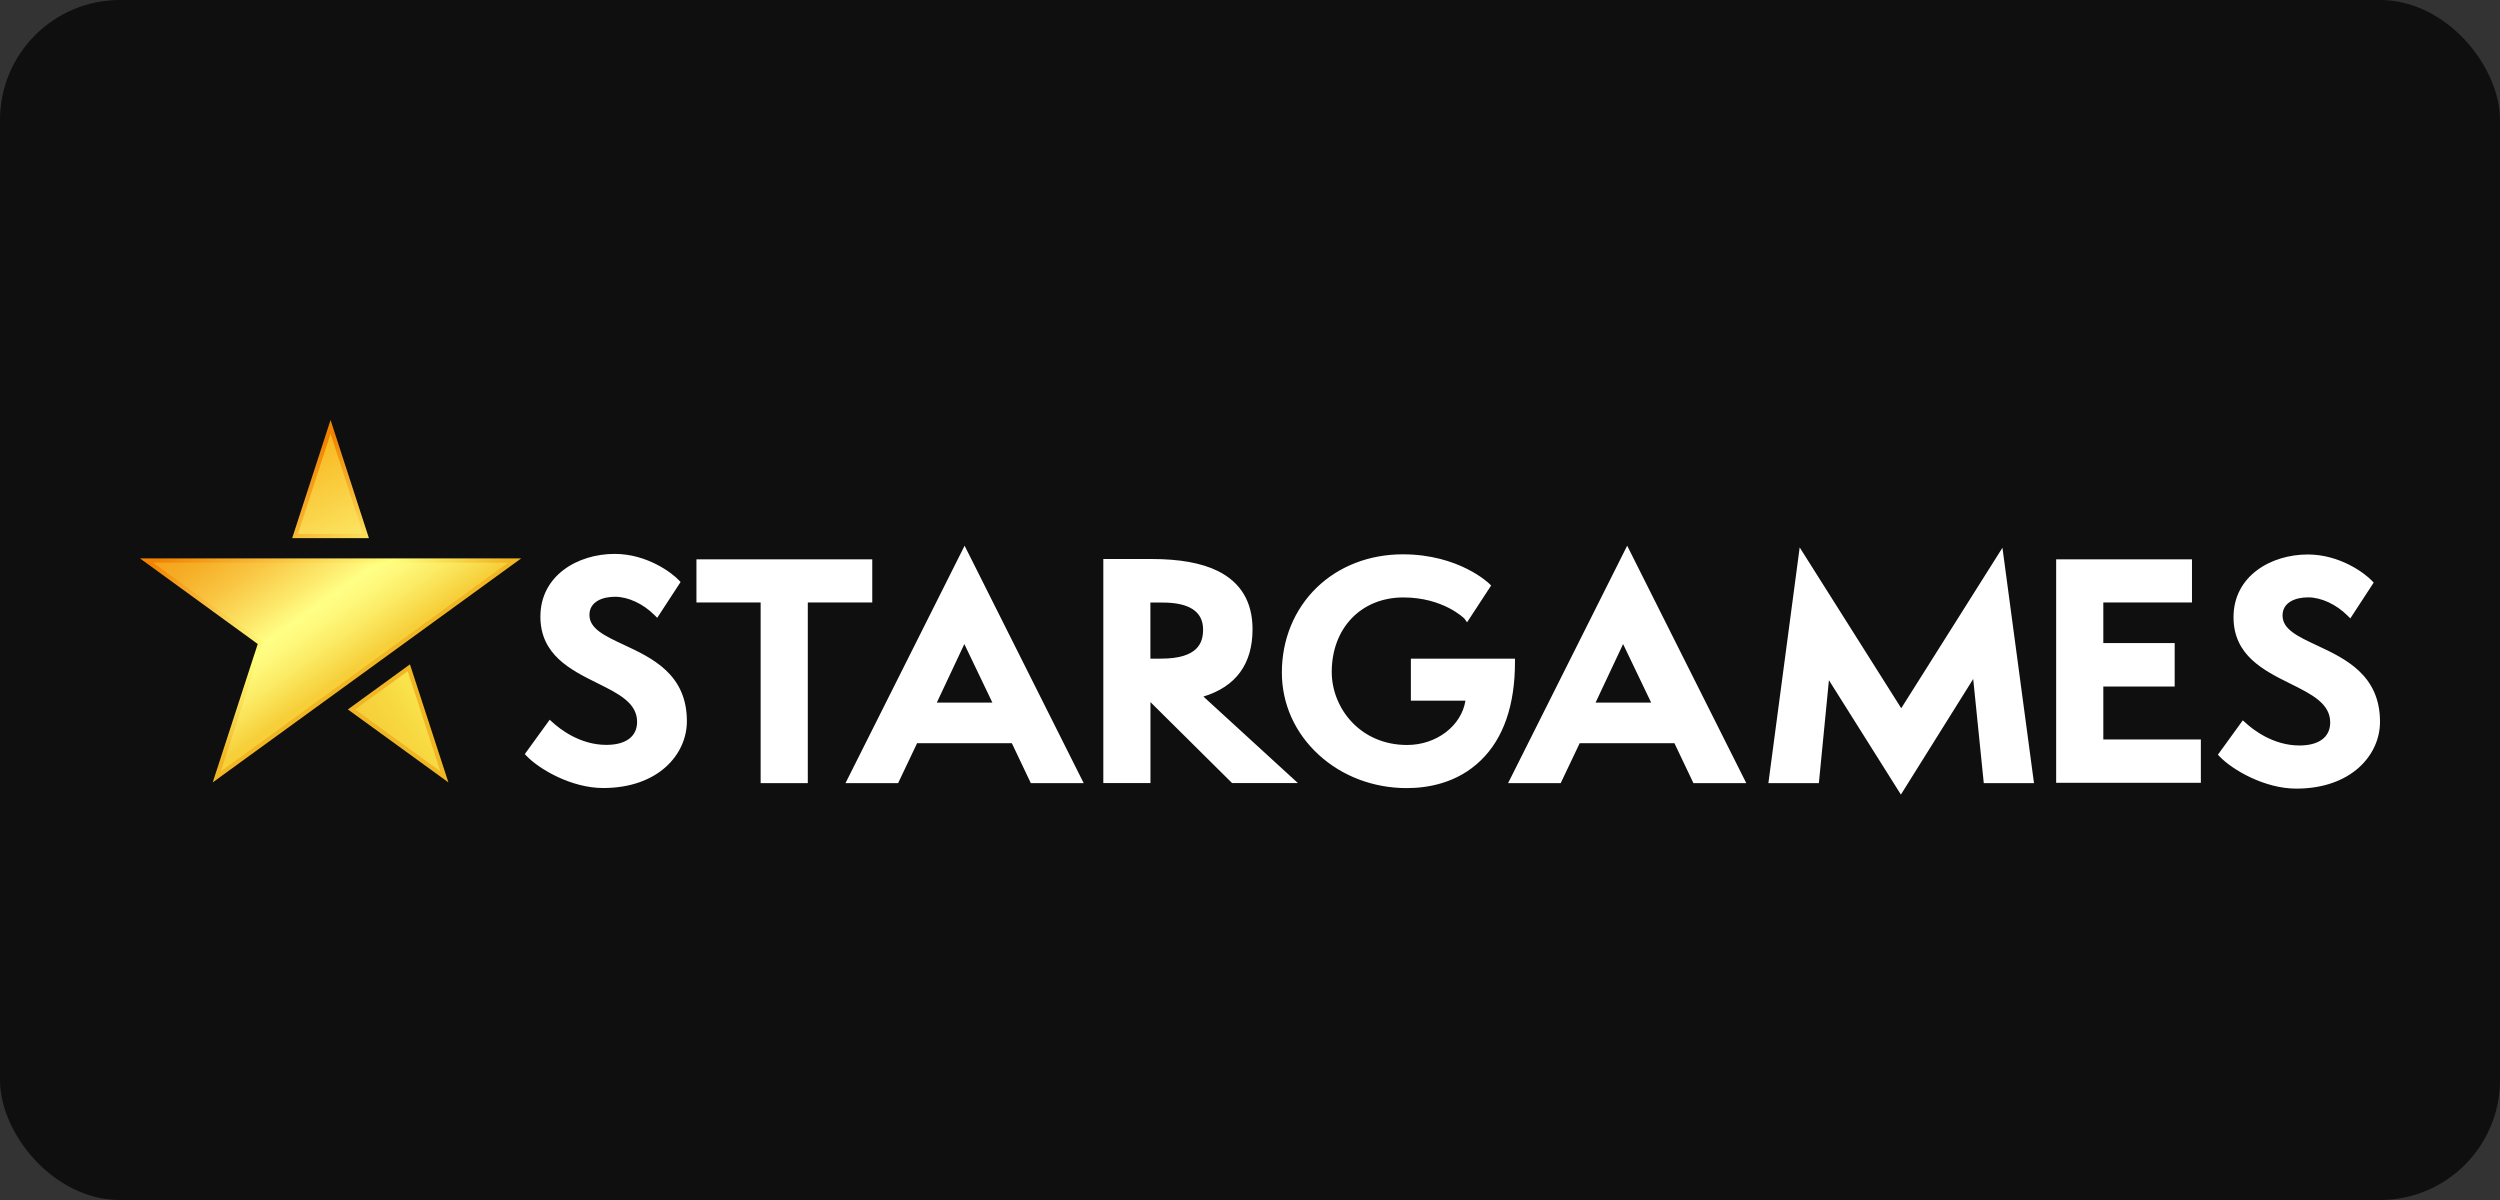
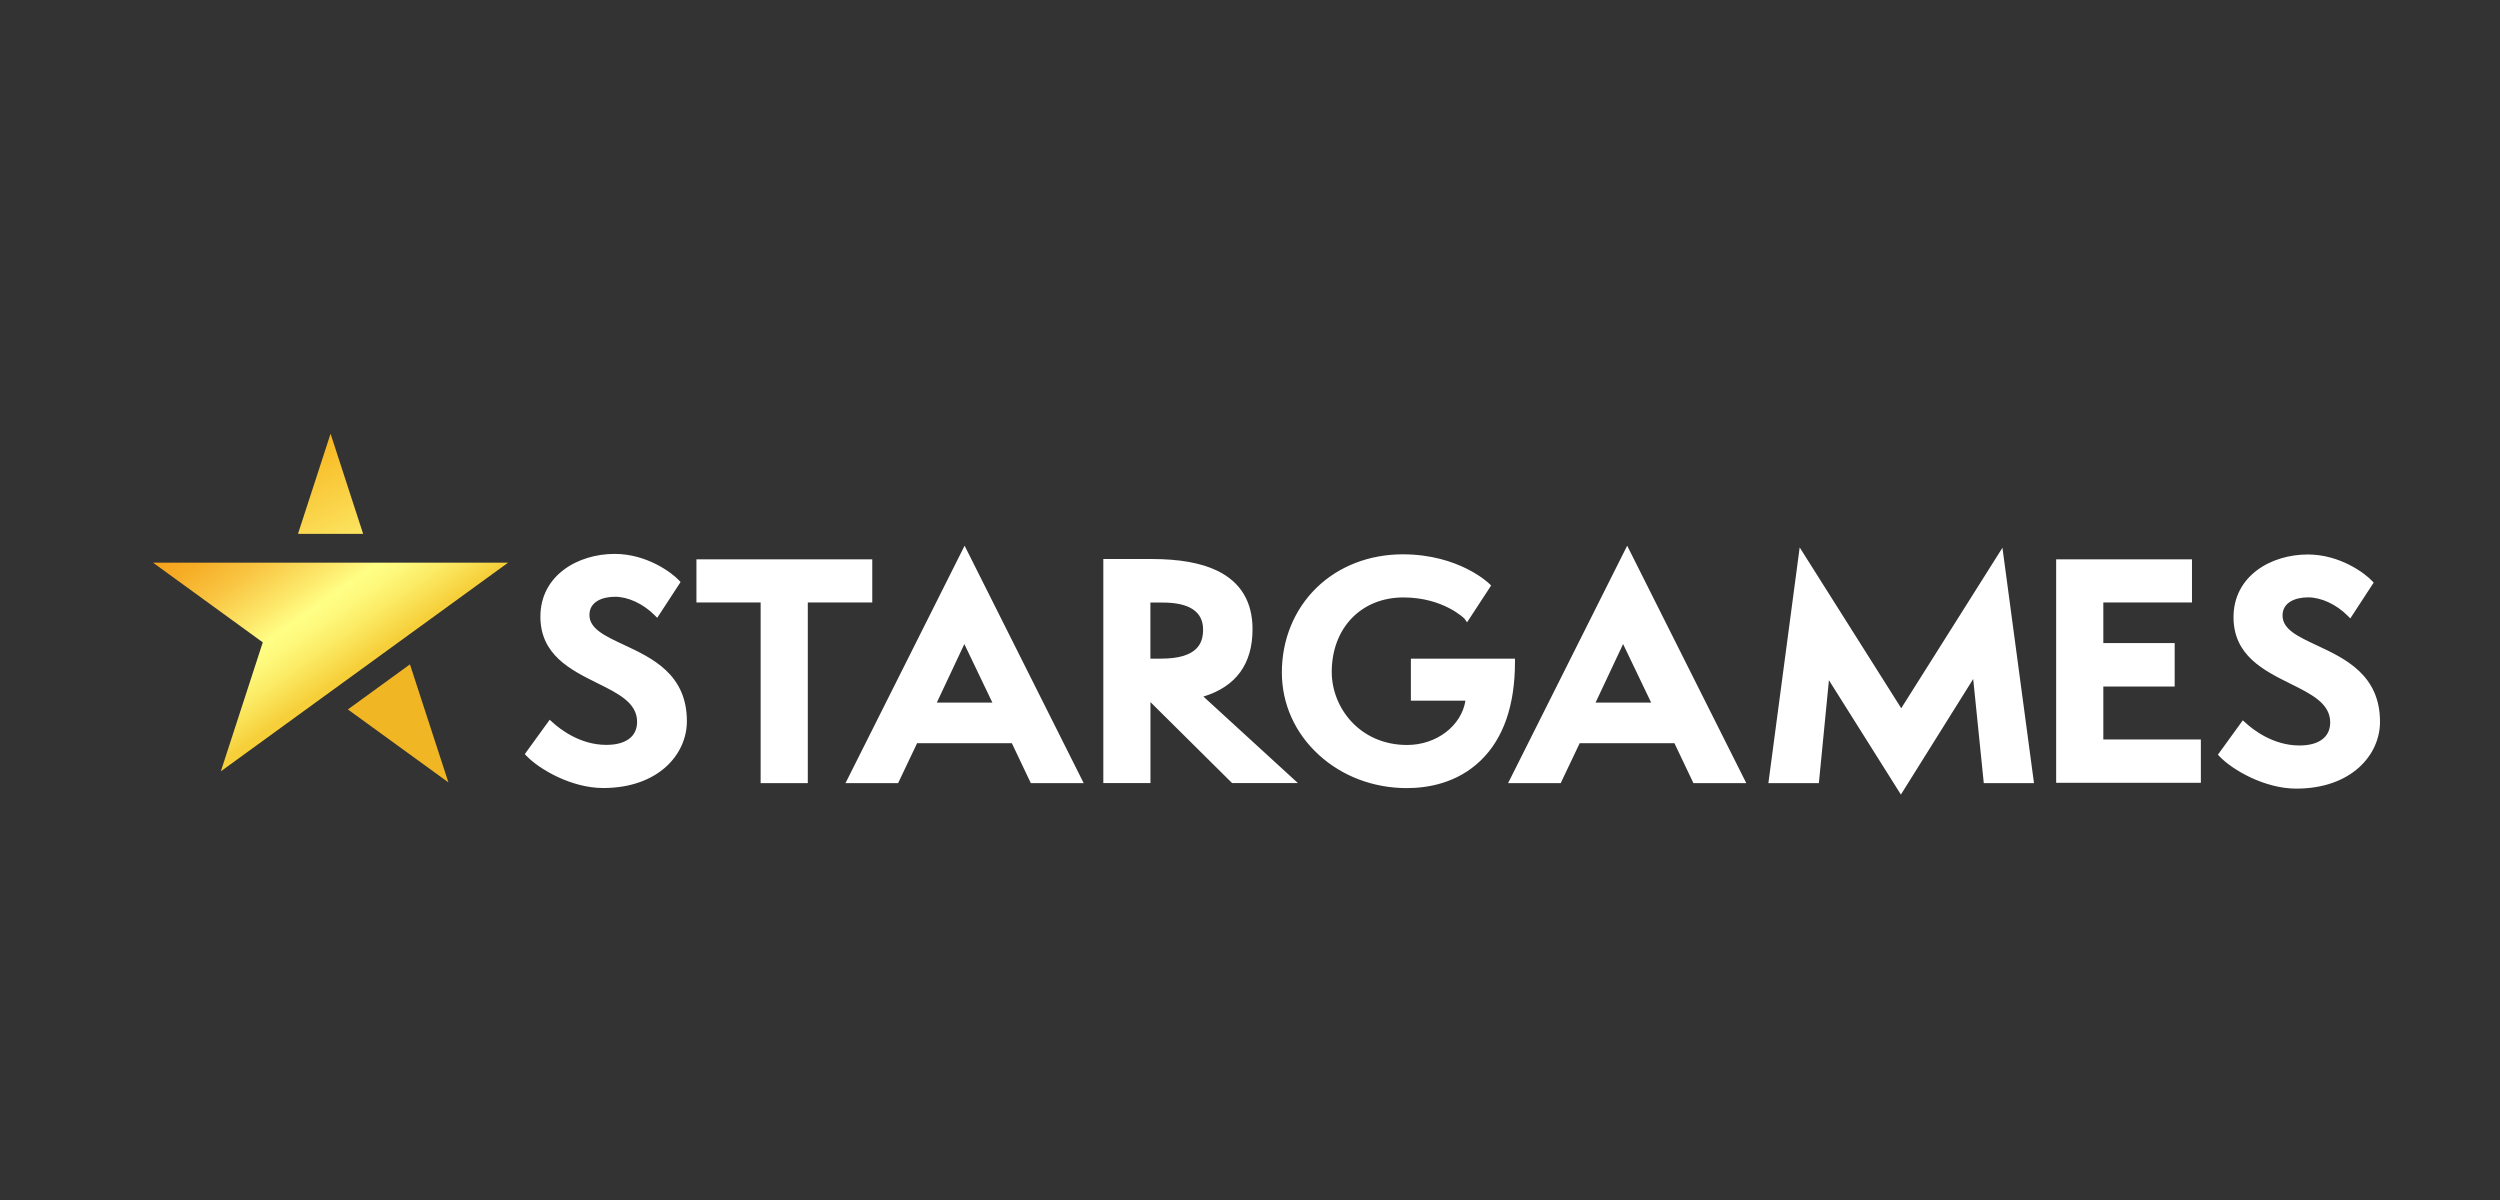
<svg xmlns="http://www.w3.org/2000/svg" width="125" height="60" viewBox="0 0 125 60" fill="none">
  <rect x="0" y="0" width="125" height="60" fill="#333333" stroke="none" />
-   <rect width="125" height="60" rx="6" fill="#0F0F0F" />
-   <path d="M18.446 26.906L16.528 21L14.609 26.906H18.446Z" fill="url(#paint0_linear_478_14379)" />
  <path d="M18.157 26.694H14.899L16.528 21.686L18.157 26.694Z" fill="url(#paint1_linear_478_14379)" />
  <path d="M22.42 39.12L20.497 33.218L17.394 35.472L22.42 39.12Z" fill="url(#paint2_linear_478_14379)" />
-   <path d="M22.015 38.566L17.756 35.472L20.386 33.559L22.015 38.566Z" fill="url(#paint3_linear_478_14379)" />
-   <path d="M10.636 39.12L12.887 32.2L7 27.921H26.057L10.636 39.12Z" fill="url(#paint4_linear_478_14379)" />
  <path d="M7.652 28.134H25.404L11.042 38.566L13.139 32.118L7.652 28.134Z" fill="url(#paint5_linear_478_14379)" />
  <path d="M48.23 27.285L42.274 39.158H44.905L45.855 37.159H50.592L51.542 39.158H54.186L48.23 27.285V27.285ZM81.359 27.285L75.404 39.158H78.034L78.985 37.159H83.721L84.672 39.158H87.315L81.359 27.285ZM89.984 27.371L88.419 39.158H90.943L91.446 34.01L95.045 39.729L98.66 33.95L99.189 39.158H101.7L100.122 27.388L95.062 35.412L89.984 27.371ZM30.733 27.695C28.887 27.695 27.02 28.773 27.02 30.831C27.02 32.74 28.525 33.49 29.855 34.151C30.93 34.683 31.855 35.143 31.855 36.094C31.855 36.827 31.292 37.244 30.316 37.244C28.994 37.244 27.988 36.447 27.617 36.107L27.485 35.987L26.24 37.704L26.329 37.798C26.965 38.463 28.572 39.401 30.158 39.401C32.908 39.401 34.344 37.722 34.344 36.064C34.349 33.712 32.601 32.898 31.194 32.241C30.23 31.79 29.472 31.436 29.472 30.746C29.472 30.077 30.133 29.838 30.751 29.838C31.403 29.838 32.158 30.187 32.724 30.754L32.861 30.891L34.029 29.101L33.944 29.011C33.603 28.645 32.353 27.695 30.733 27.695ZM70.139 27.716C68.468 27.716 66.937 28.308 65.829 29.386C64.712 30.473 64.093 31.977 64.093 33.627C64.093 35.19 64.746 36.648 65.931 37.734C67.103 38.812 68.672 39.405 70.339 39.405C71.375 39.405 72.859 39.166 74.04 38.02C75.174 36.921 75.749 35.263 75.749 33.094V32.932H70.544V35.033H73.272C73.072 36.29 71.827 37.249 70.356 37.249C67.995 37.249 66.587 35.391 66.587 33.596C66.587 31.402 68.062 29.872 70.168 29.872C72.164 29.872 73.212 30.921 73.221 30.929L73.353 31.116L74.556 29.276L74.466 29.186C74.453 29.173 72.961 27.716 70.139 27.716ZM115.389 27.724C113.543 27.724 111.676 28.802 111.676 30.86C111.676 32.77 113.181 33.52 114.511 34.18C115.585 34.713 116.51 35.173 116.51 36.123C116.51 36.856 115.947 37.274 114.971 37.274C113.65 37.274 112.643 36.477 112.273 36.136L112.14 36.017L110.895 37.734L110.985 37.828C111.62 38.493 113.228 39.431 114.813 39.431C117.563 39.431 119 37.752 119 36.094C119.004 33.746 117.252 32.928 115.849 32.271C114.886 31.82 114.127 31.466 114.127 30.775C114.127 30.106 114.788 29.868 115.406 29.868C116.058 29.868 116.813 30.217 117.38 30.784L117.516 30.92L118.684 29.13L118.599 29.041C118.258 28.675 117.009 27.724 115.389 27.724ZM55.166 27.95V39.153H57.523V35.105L61.604 39.153H64.895L60.171 34.828C61.8 34.33 62.627 33.196 62.627 31.462C62.627 30.094 62.039 29.113 60.875 28.542C60.06 28.146 58.977 27.95 57.566 27.95H55.166ZM34.822 27.967V30.123H38.032V39.157H40.39V30.123H43.613V27.967L34.822 27.967ZM102.808 27.967V39.141H110.043V36.972H105.166V34.325H108.734V32.152H105.166V30.123H109.599V27.967L102.808 27.967ZM57.52 30.128H58.108C59.468 30.123 60.154 30.579 60.154 31.478C60.154 32.101 59.937 32.932 58.052 32.932H57.52V30.128ZM48.217 32.203L49.62 35.131H46.84L48.217 32.203ZM81.155 32.203L82.558 35.131H79.778L81.155 32.203L81.155 32.203Z" fill="white" />
  <defs>
    <linearGradient id="paint0_linear_478_14379" x1="11.296" y1="17.918" x2="20.702" y2="31.217" gradientUnits="userSpaceOnUse">
      <stop stop-color="#F1B624" />
      <stop offset="0.38" stop-color="#F18200" />
      <stop offset="0.8" stop-color="#FFFF79" />
      <stop offset="0.88" stop-color="#FAE45A" />
      <stop offset="1" stop-color="#F1B624" />
    </linearGradient>
    <linearGradient id="paint1_linear_478_14379" x1="15.035" y1="22.754" x2="17.202" y2="27.338" gradientUnits="userSpaceOnUse">
      <stop stop-color="#F8BA23" />
      <stop offset="1" stop-color="#FCE664" />
    </linearGradient>
    <linearGradient id="paint2_linear_478_14379" x1="8.645" y1="19.793" x2="18.052" y2="33.092" gradientUnits="userSpaceOnUse">
      <stop stop-color="#F1B624" />
      <stop offset="0.38" stop-color="#F18200" />
      <stop offset="0.8" stop-color="#FFFF79" />
      <stop offset="0.88" stop-color="#FAE45A" />
      <stop offset="1" stop-color="#F1B624" />
    </linearGradient>
    <linearGradient id="paint3_linear_478_14379" x1="19.158" y1="37.433" x2="21.409" y2="35.923" gradientUnits="userSpaceOnUse">
      <stop stop-color="#F6CF39" />
      <stop offset="0.588" stop-color="#F7D841" />
      <stop offset="1" stop-color="#F9E24A" />
    </linearGradient>
    <linearGradient id="paint4_linear_478_14379" x1="8.635" y1="19.801" x2="18.041" y2="33.1" gradientUnits="userSpaceOnUse">
      <stop stop-color="#F1B624" />
      <stop offset="0.38" stop-color="#F18200" />
      <stop offset="0.8" stop-color="#FFFF79" />
      <stop offset="0.88" stop-color="#FAE45A" />
      <stop offset="1" stop-color="#F1B624" />
    </linearGradient>
    <linearGradient id="paint5_linear_478_14379" x1="12.47" y1="25.17" x2="18.123" y2="33.213" gradientUnits="userSpaceOnUse">
      <stop stop-color="#F5A51D" />
      <stop offset="0.106" stop-color="#F6AE27" />
      <stop offset="0.286" stop-color="#F9C542" />
      <stop offset="0.518" stop-color="#FDEB6E" />
      <stop offset="0.626" stop-color="#FFFF85" />
      <stop offset="0.705" stop-color="#FEF97C" />
      <stop offset="0.834" stop-color="#FBE962" />
      <stop offset="0.998" stop-color="#F6CF3A" />
      <stop offset="1" stop-color="#F6CF39" />
    </linearGradient>
  </defs>
</svg>